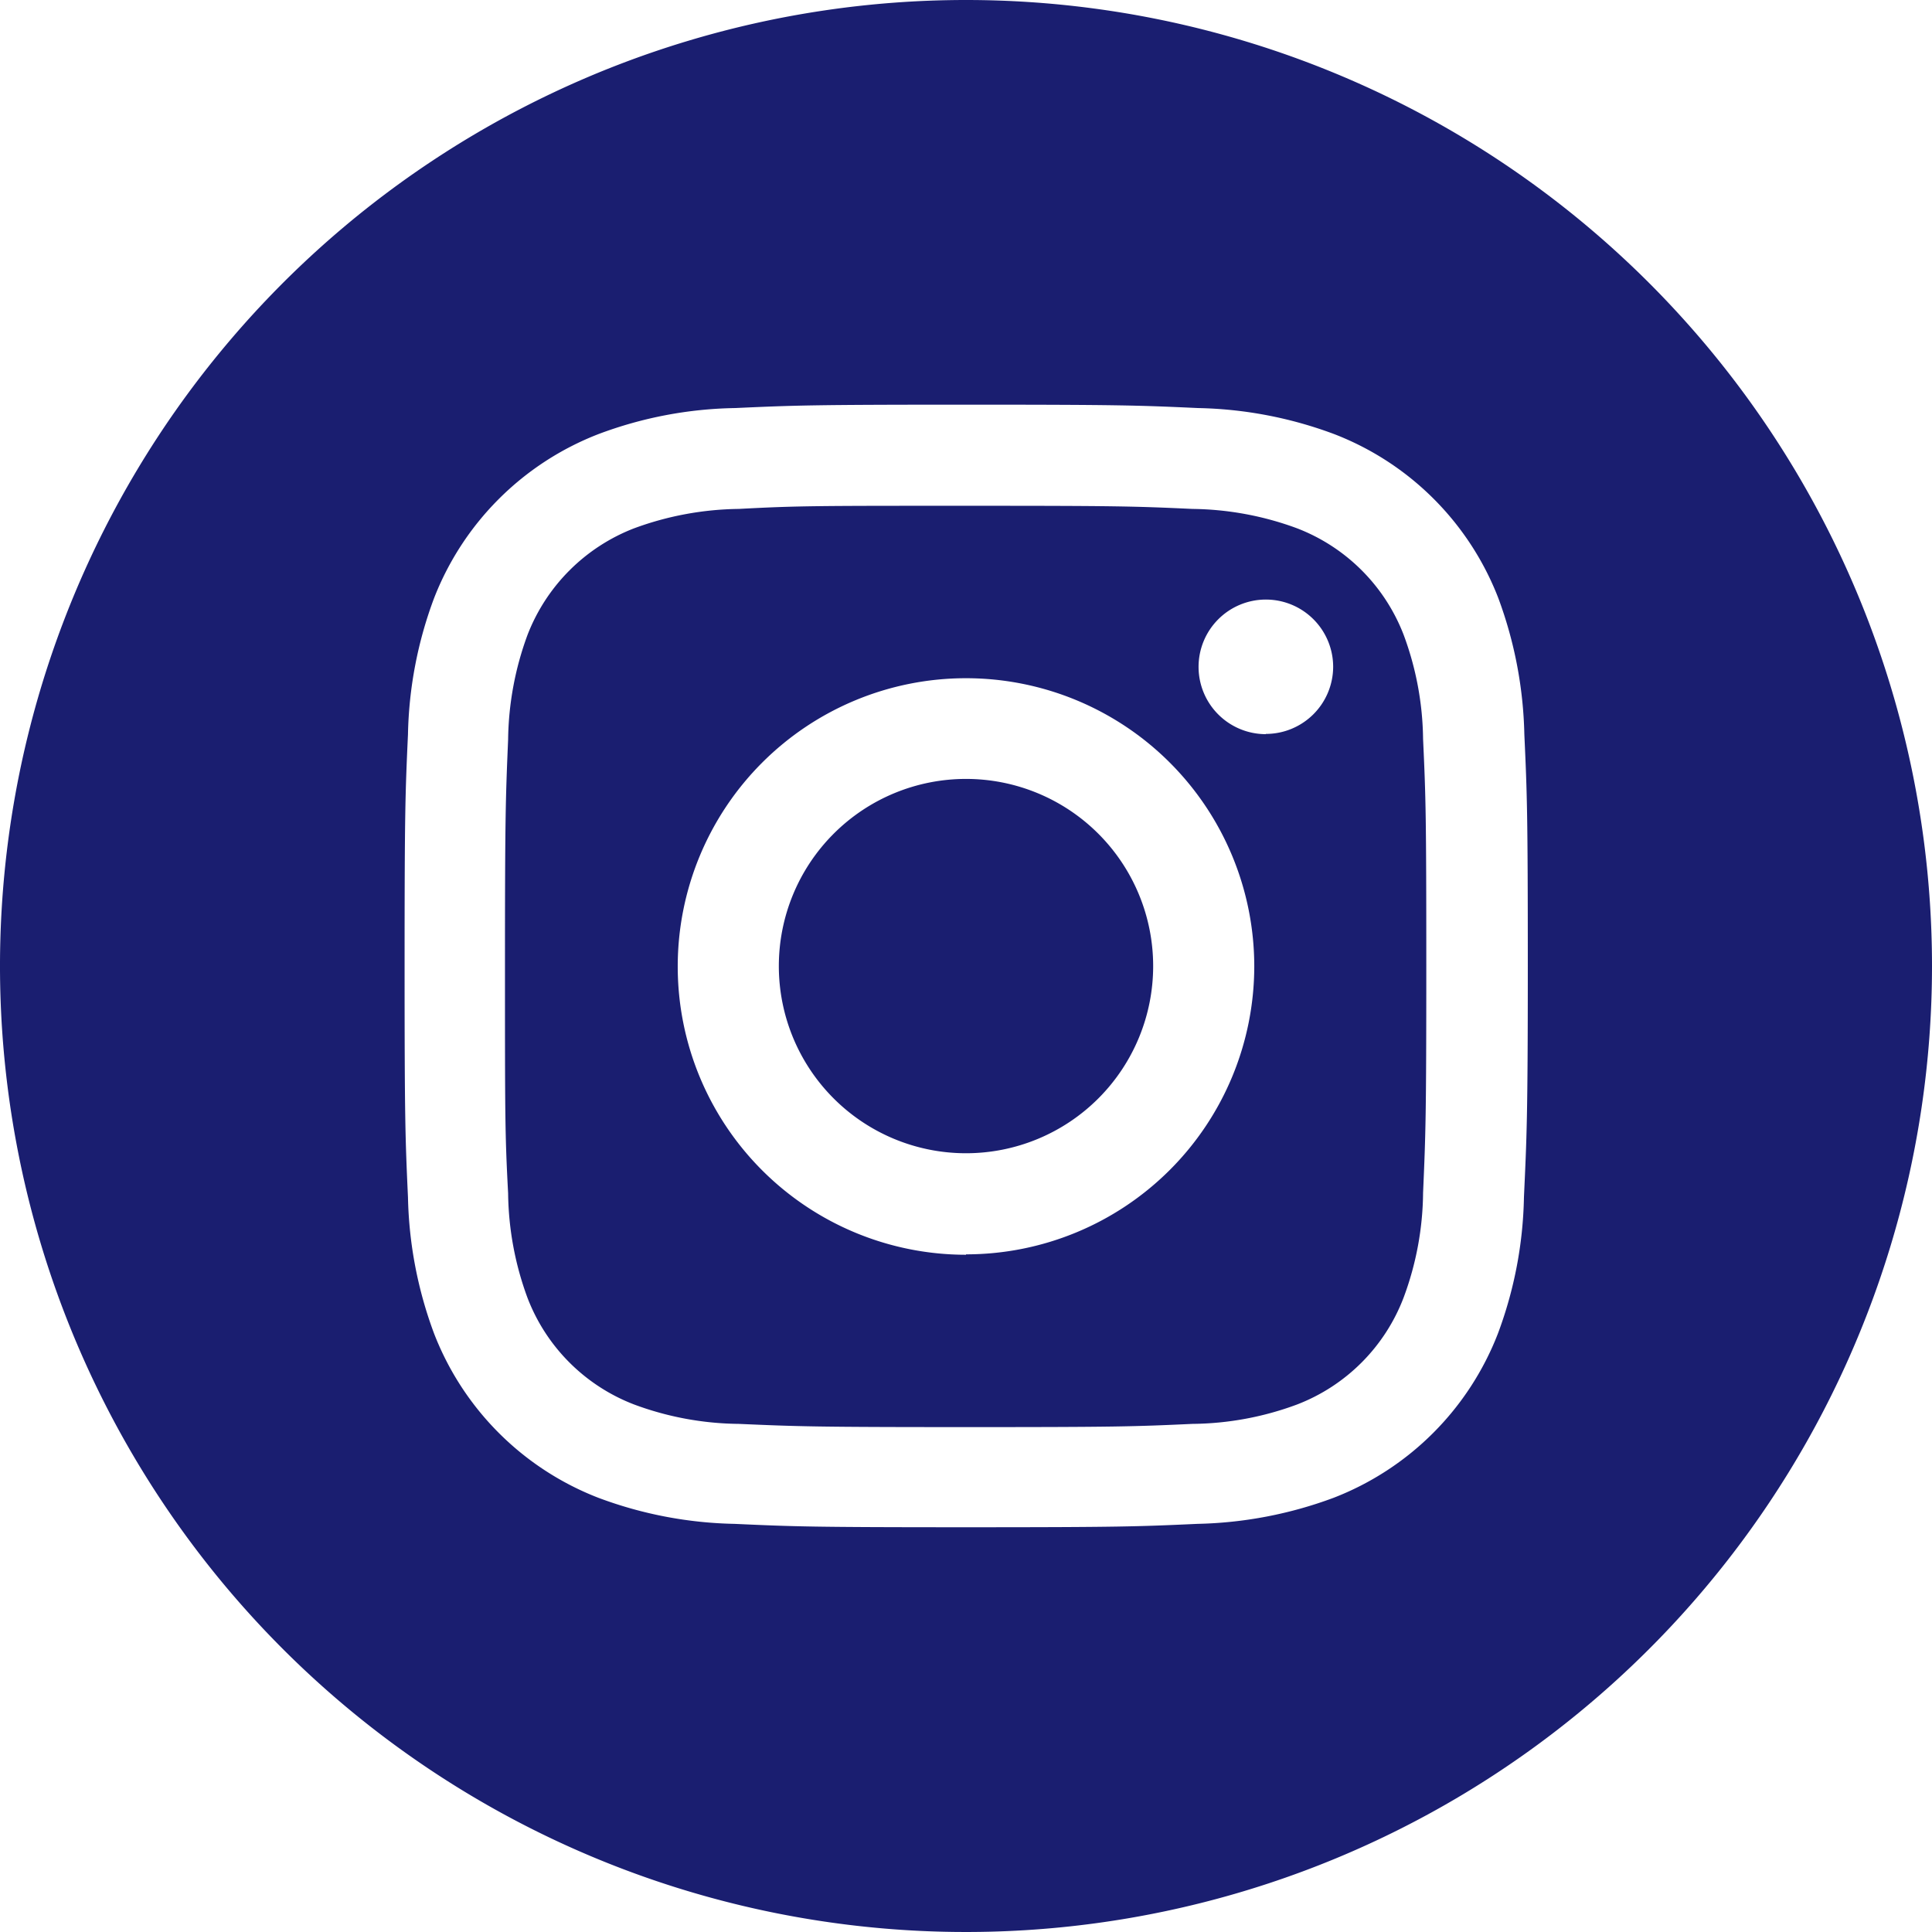
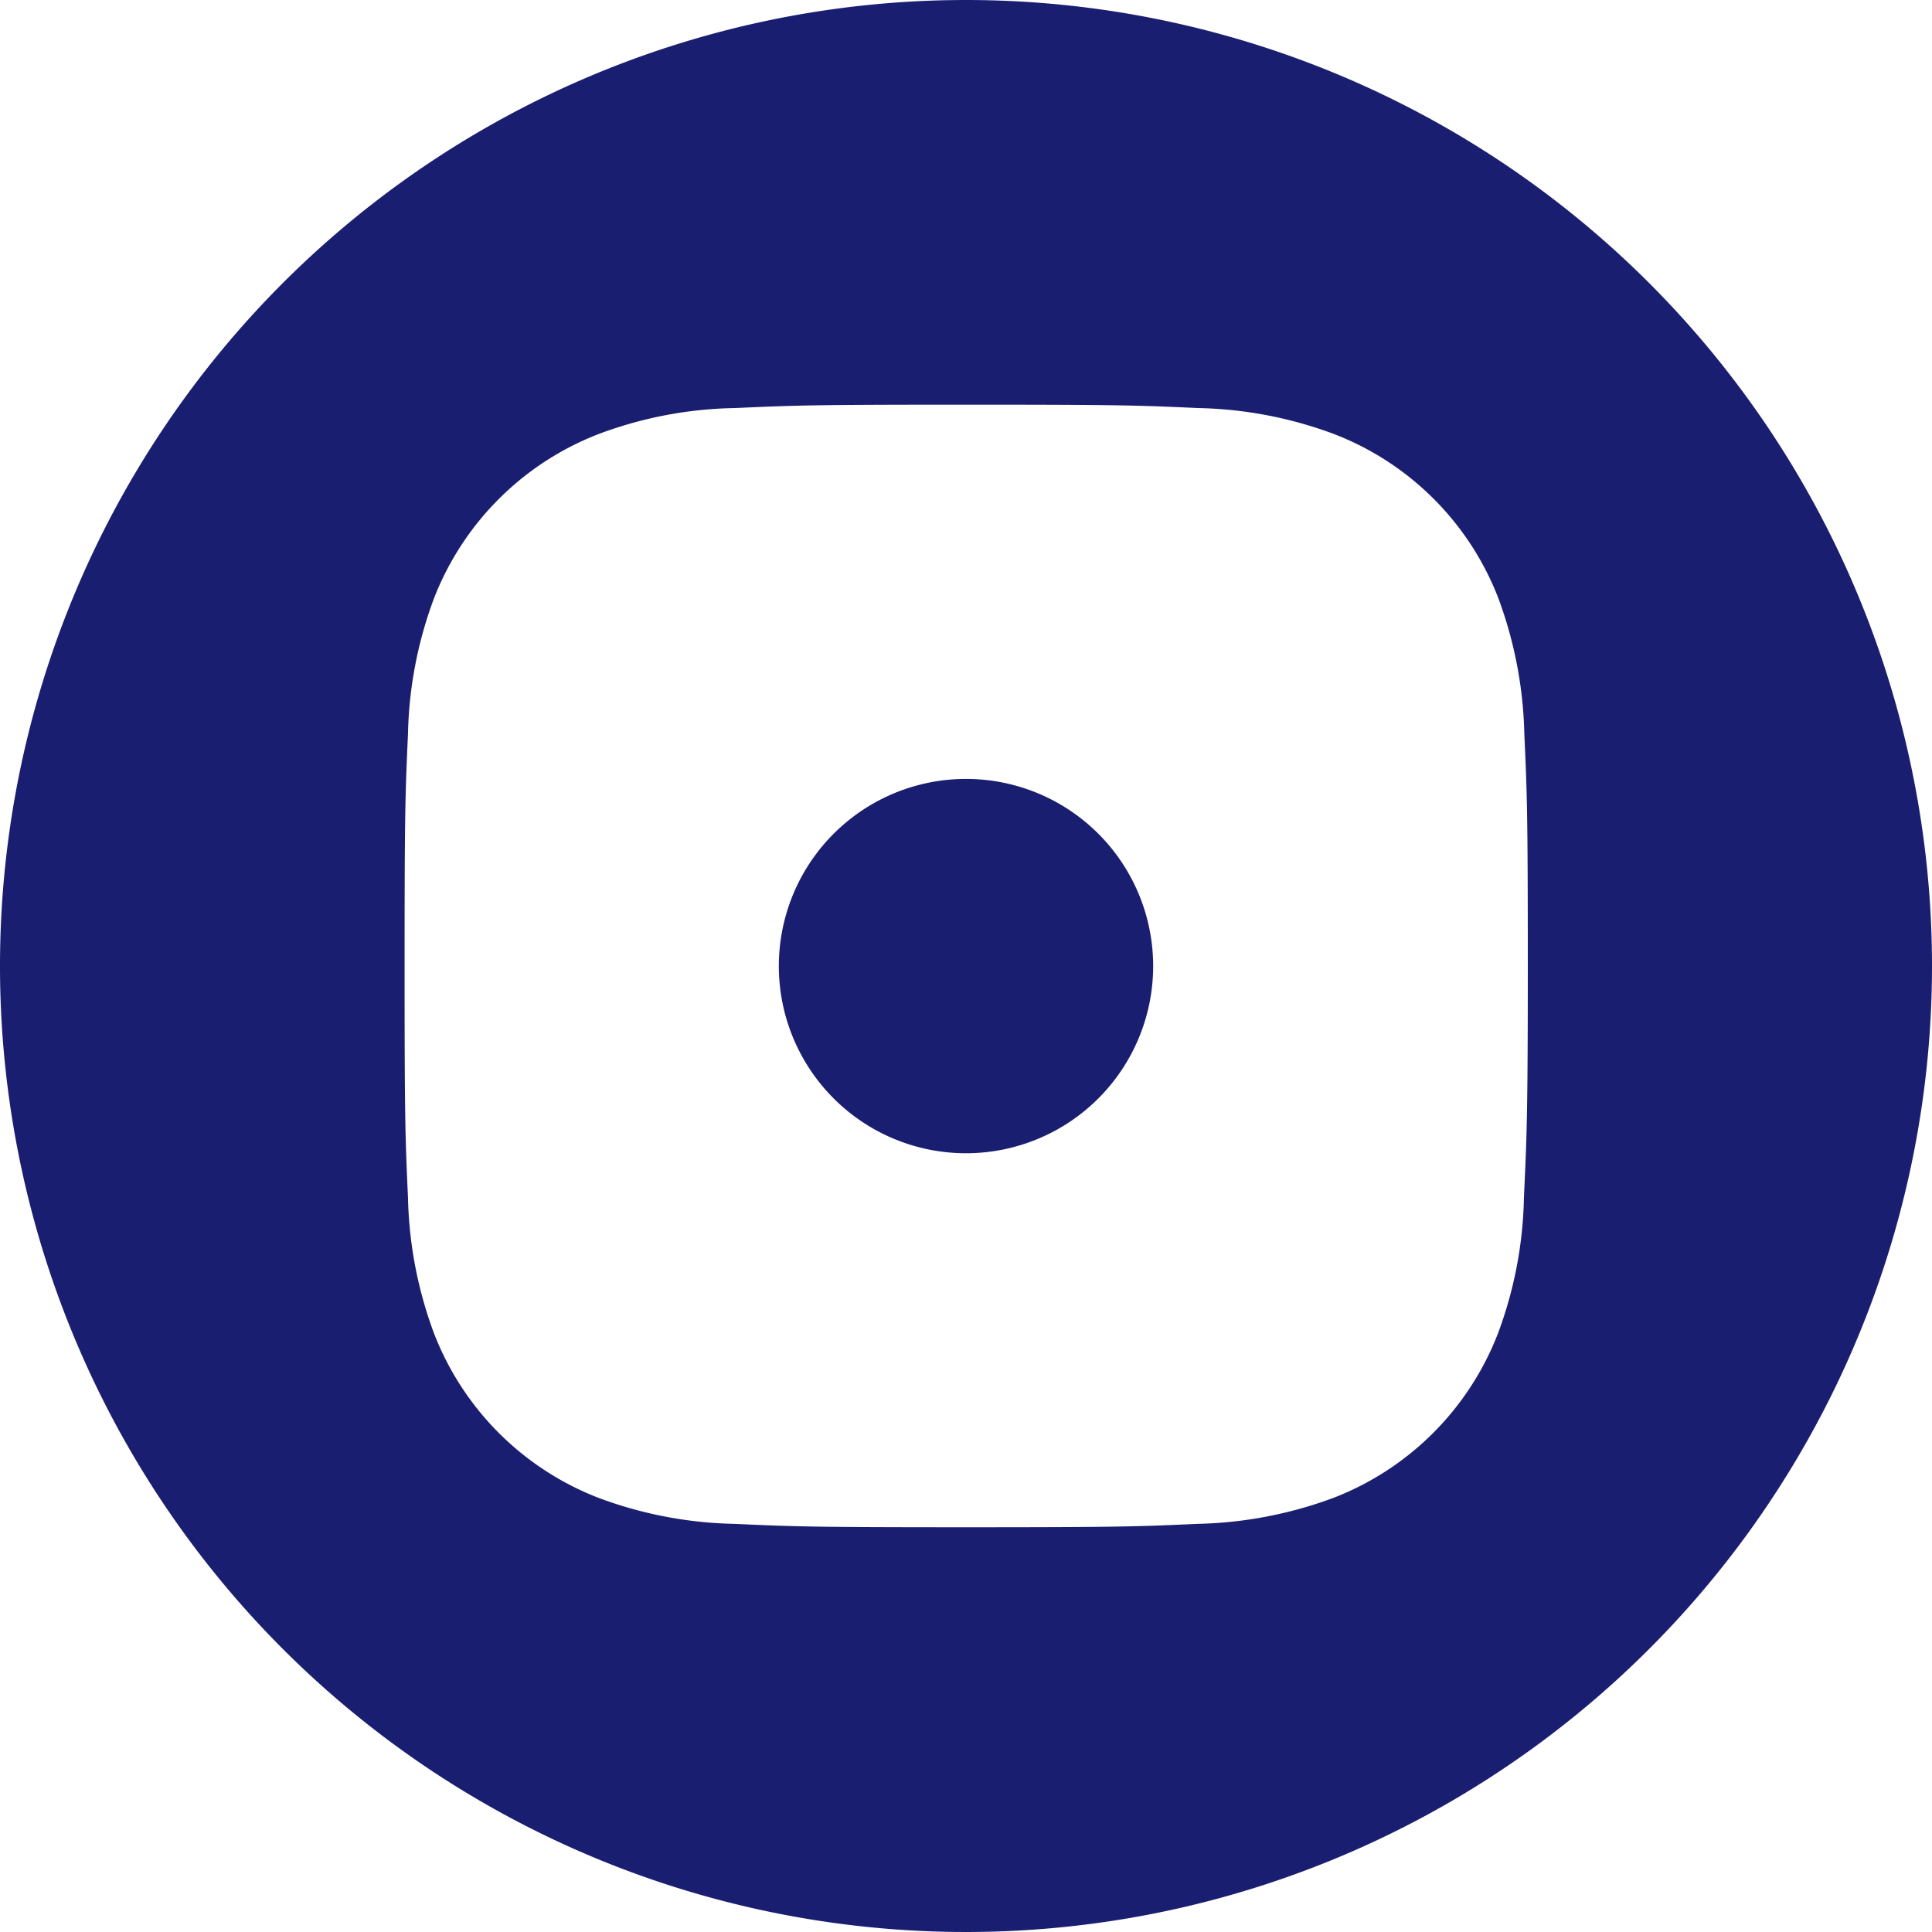
<svg xmlns="http://www.w3.org/2000/svg" id="icon_ig_default" width="24" height="24" viewBox="0 0 24 24">
  <defs>
    <style>
            .cls-1{fill:#1a1e70}
        </style>
  </defs>
  <path id="Path_290" d="M64.313 517.259a2.325 2.325 0 1 0 2.325 2.325 2.325 2.325 0 0 0-2.325-2.325z" class="cls-1" transform="translate(-52.313 -507.583)" />
-   <path id="Path_291" d="M69.75 515.47a2.305 2.305 0 0 0-1.324-1.324 3.866 3.866 0 0 0-1.3-.241c-.734-.034-.956-.039-2.818-.039s-2.084 0-2.818.039a3.88 3.88 0 0 0-1.3.241 2.313 2.313 0 0 0-1.324 1.324 3.881 3.881 0 0 0-.241 1.3c-.031.734-.039.955-.039 2.818s0 2.084.039 2.818a3.867 3.867 0 0 0 .241 1.3 2.3 2.3 0 0 0 1.324 1.324 3.829 3.829 0 0 0 1.3.241c.734.032.955.04 2.818.04s2.084-.006 2.818-.04a3.816 3.816 0 0 0 1.3-.241 2.3 2.3 0 0 0 1.324-1.33 3.816 3.816 0 0 0 .241-1.3c.032-.734.04-.955.04-2.818s-.006-2.084-.04-2.818a3.829 3.829 0 0 0-.241-1.294zm-5.437 7.7a3.581 3.581 0 1 1 3.581-3.581 3.581 3.581 0 0 1-3.581 3.576zm3.725-6.467a.836.836 0 1 1 .836-.836.836.836 0 0 1-.836.833z" class="cls-1" transform="translate(-52.313 -507.583)" />
  <path id="Path_292" d="M64.313 507.583a12 12 0 1 0 12 12 12 12 0 0 0-12-12zm6.931 14.873a5.092 5.092 0 0 1-.323 1.692 3.57 3.57 0 0 1-2.041 2.041 5.147 5.147 0 0 1-1.692.324c-.743.034-.981.042-2.875.042s-2.132-.008-2.875-.042a5.09 5.09 0 0 1-1.692-.324 3.57 3.57 0 0 1-2.041-2.041 5.141 5.141 0 0 1-.324-1.692c-.034-.743-.042-.981-.042-2.875s.008-2.132.042-2.875a5.1 5.1 0 0 1 .324-1.692 3.576 3.576 0 0 1 2.041-2.038 5.043 5.043 0 0 1 1.7-.324c.743-.034.981-.042 2.875-.042s2.132.008 2.874.042a5.1 5.1 0 0 1 1.693.324 3.559 3.559 0 0 1 2.038 2.038 5.175 5.175 0 0 1 .323 1.692c.034.743.043.981.043 2.875s-.014 2.132-.048 2.875z" class="cls-1" transform="translate(-52.313 -507.583)" />
</svg>